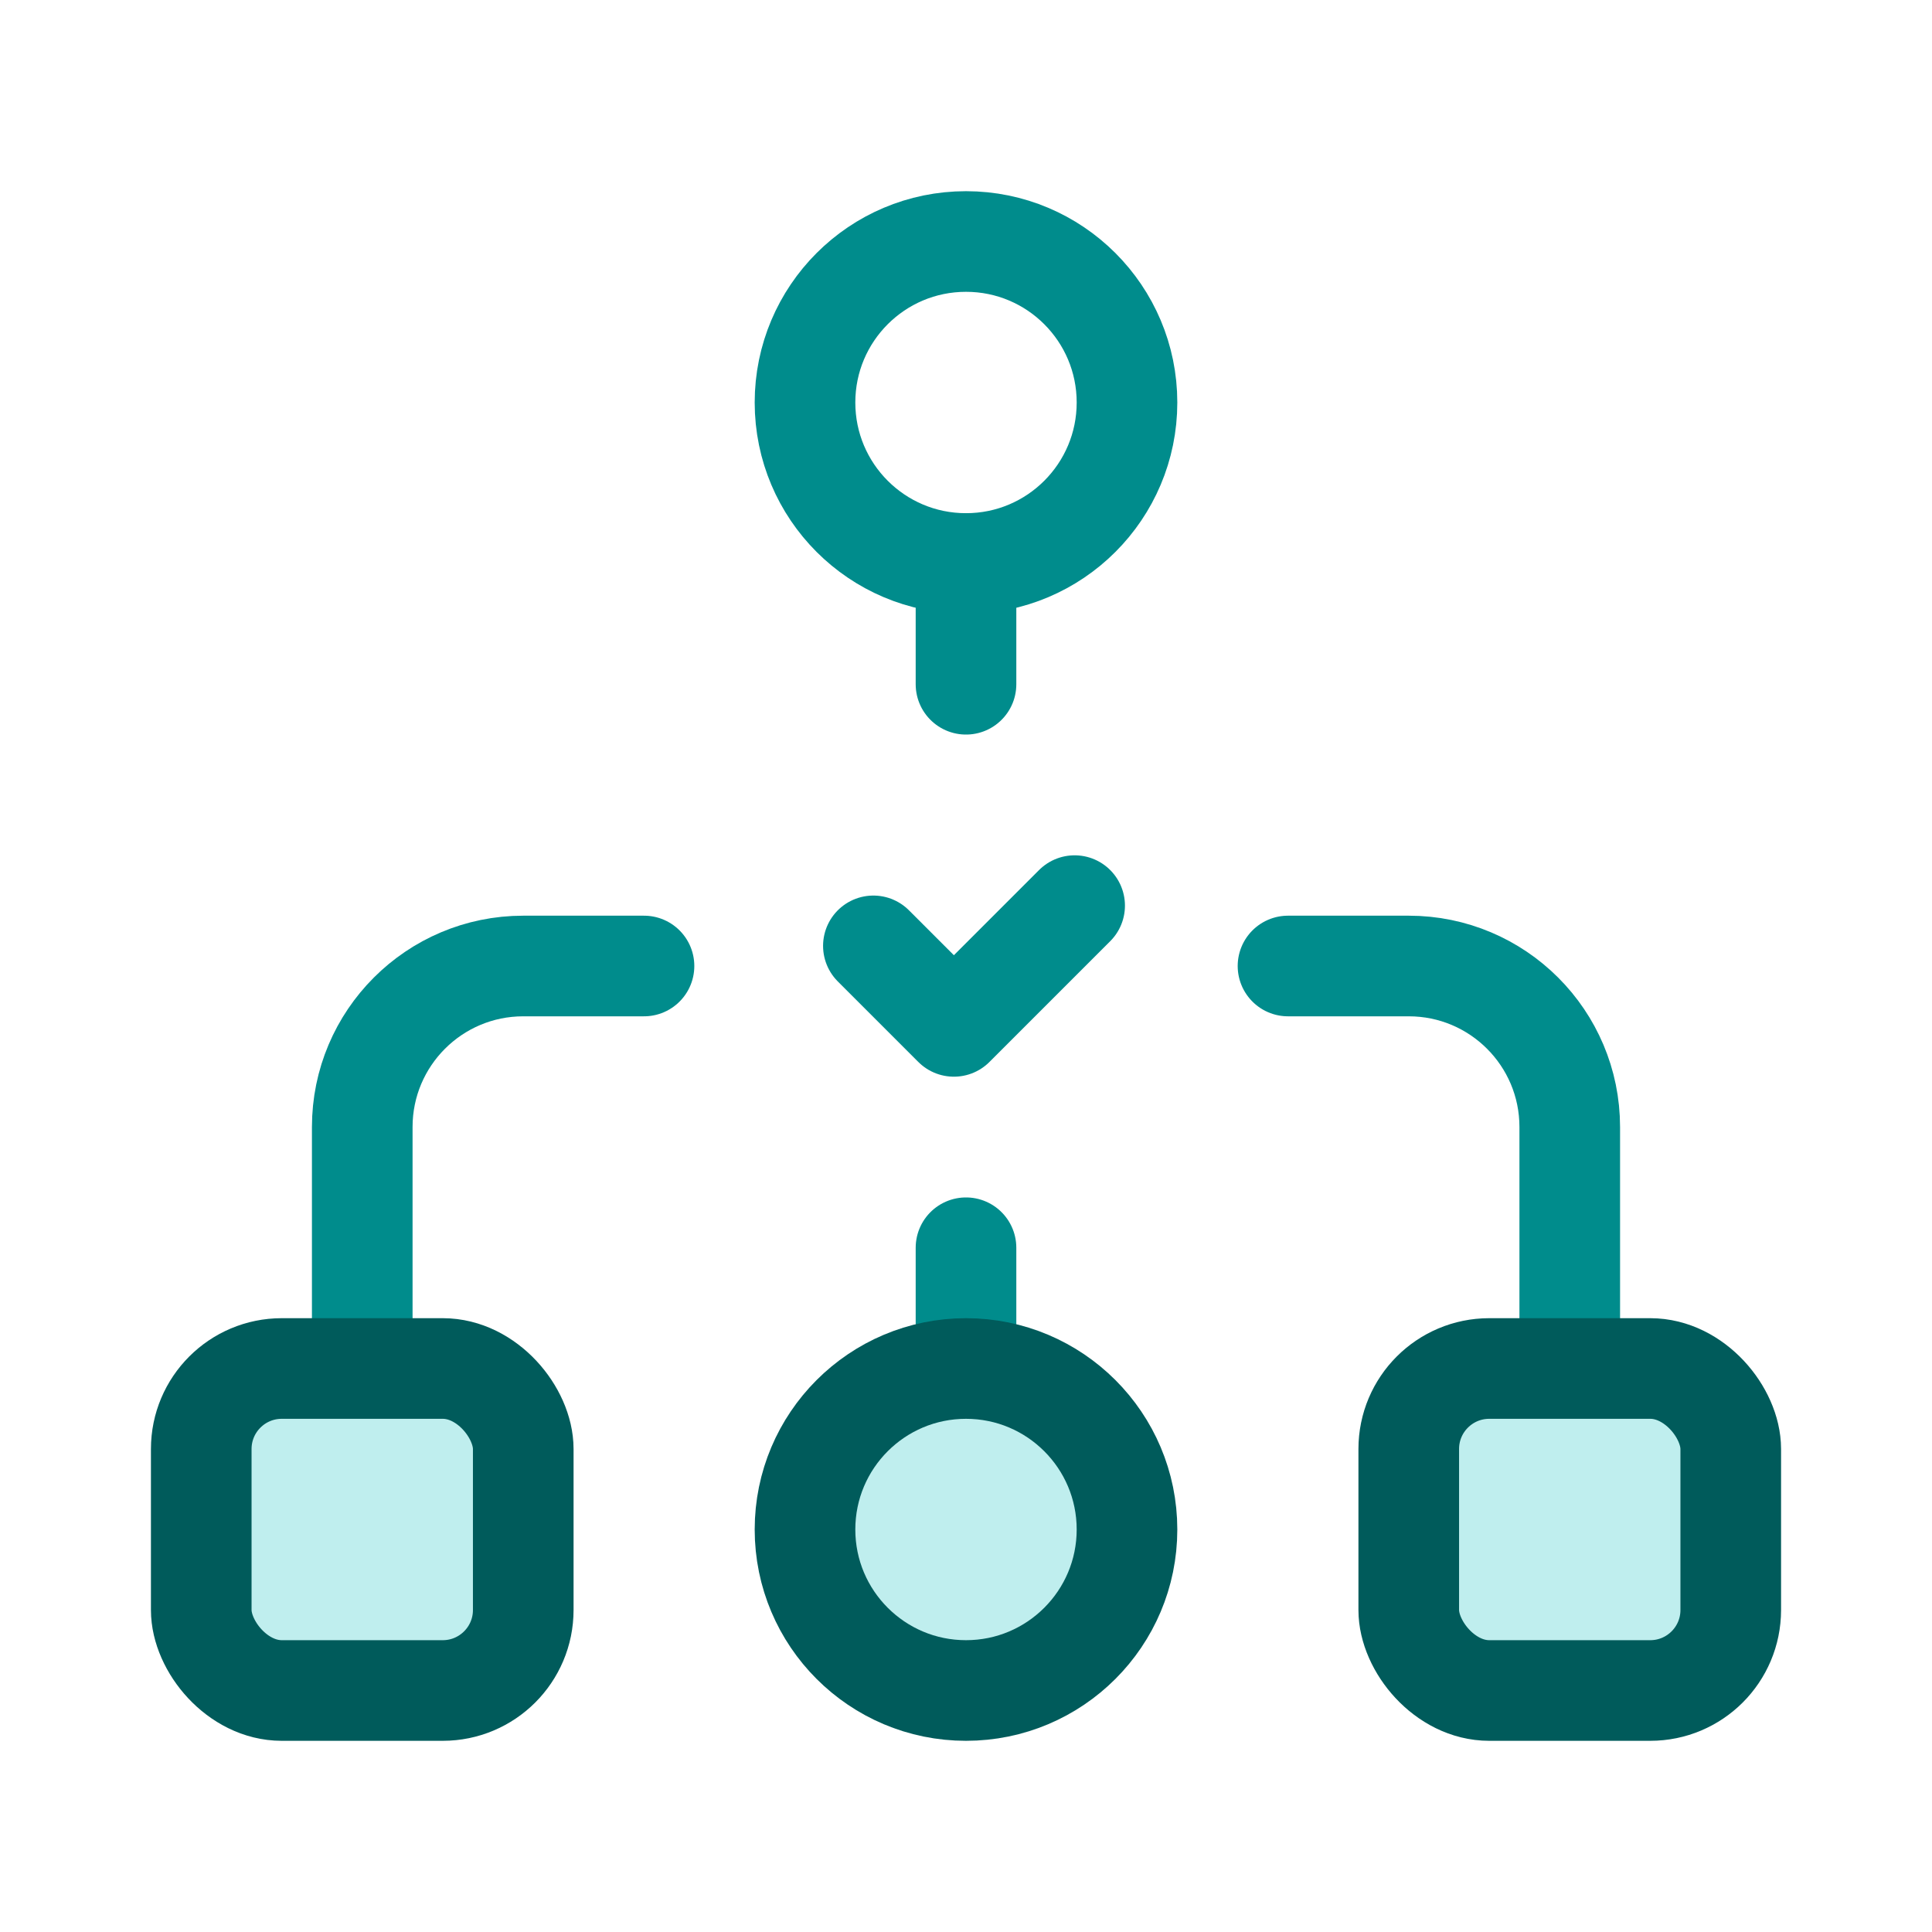
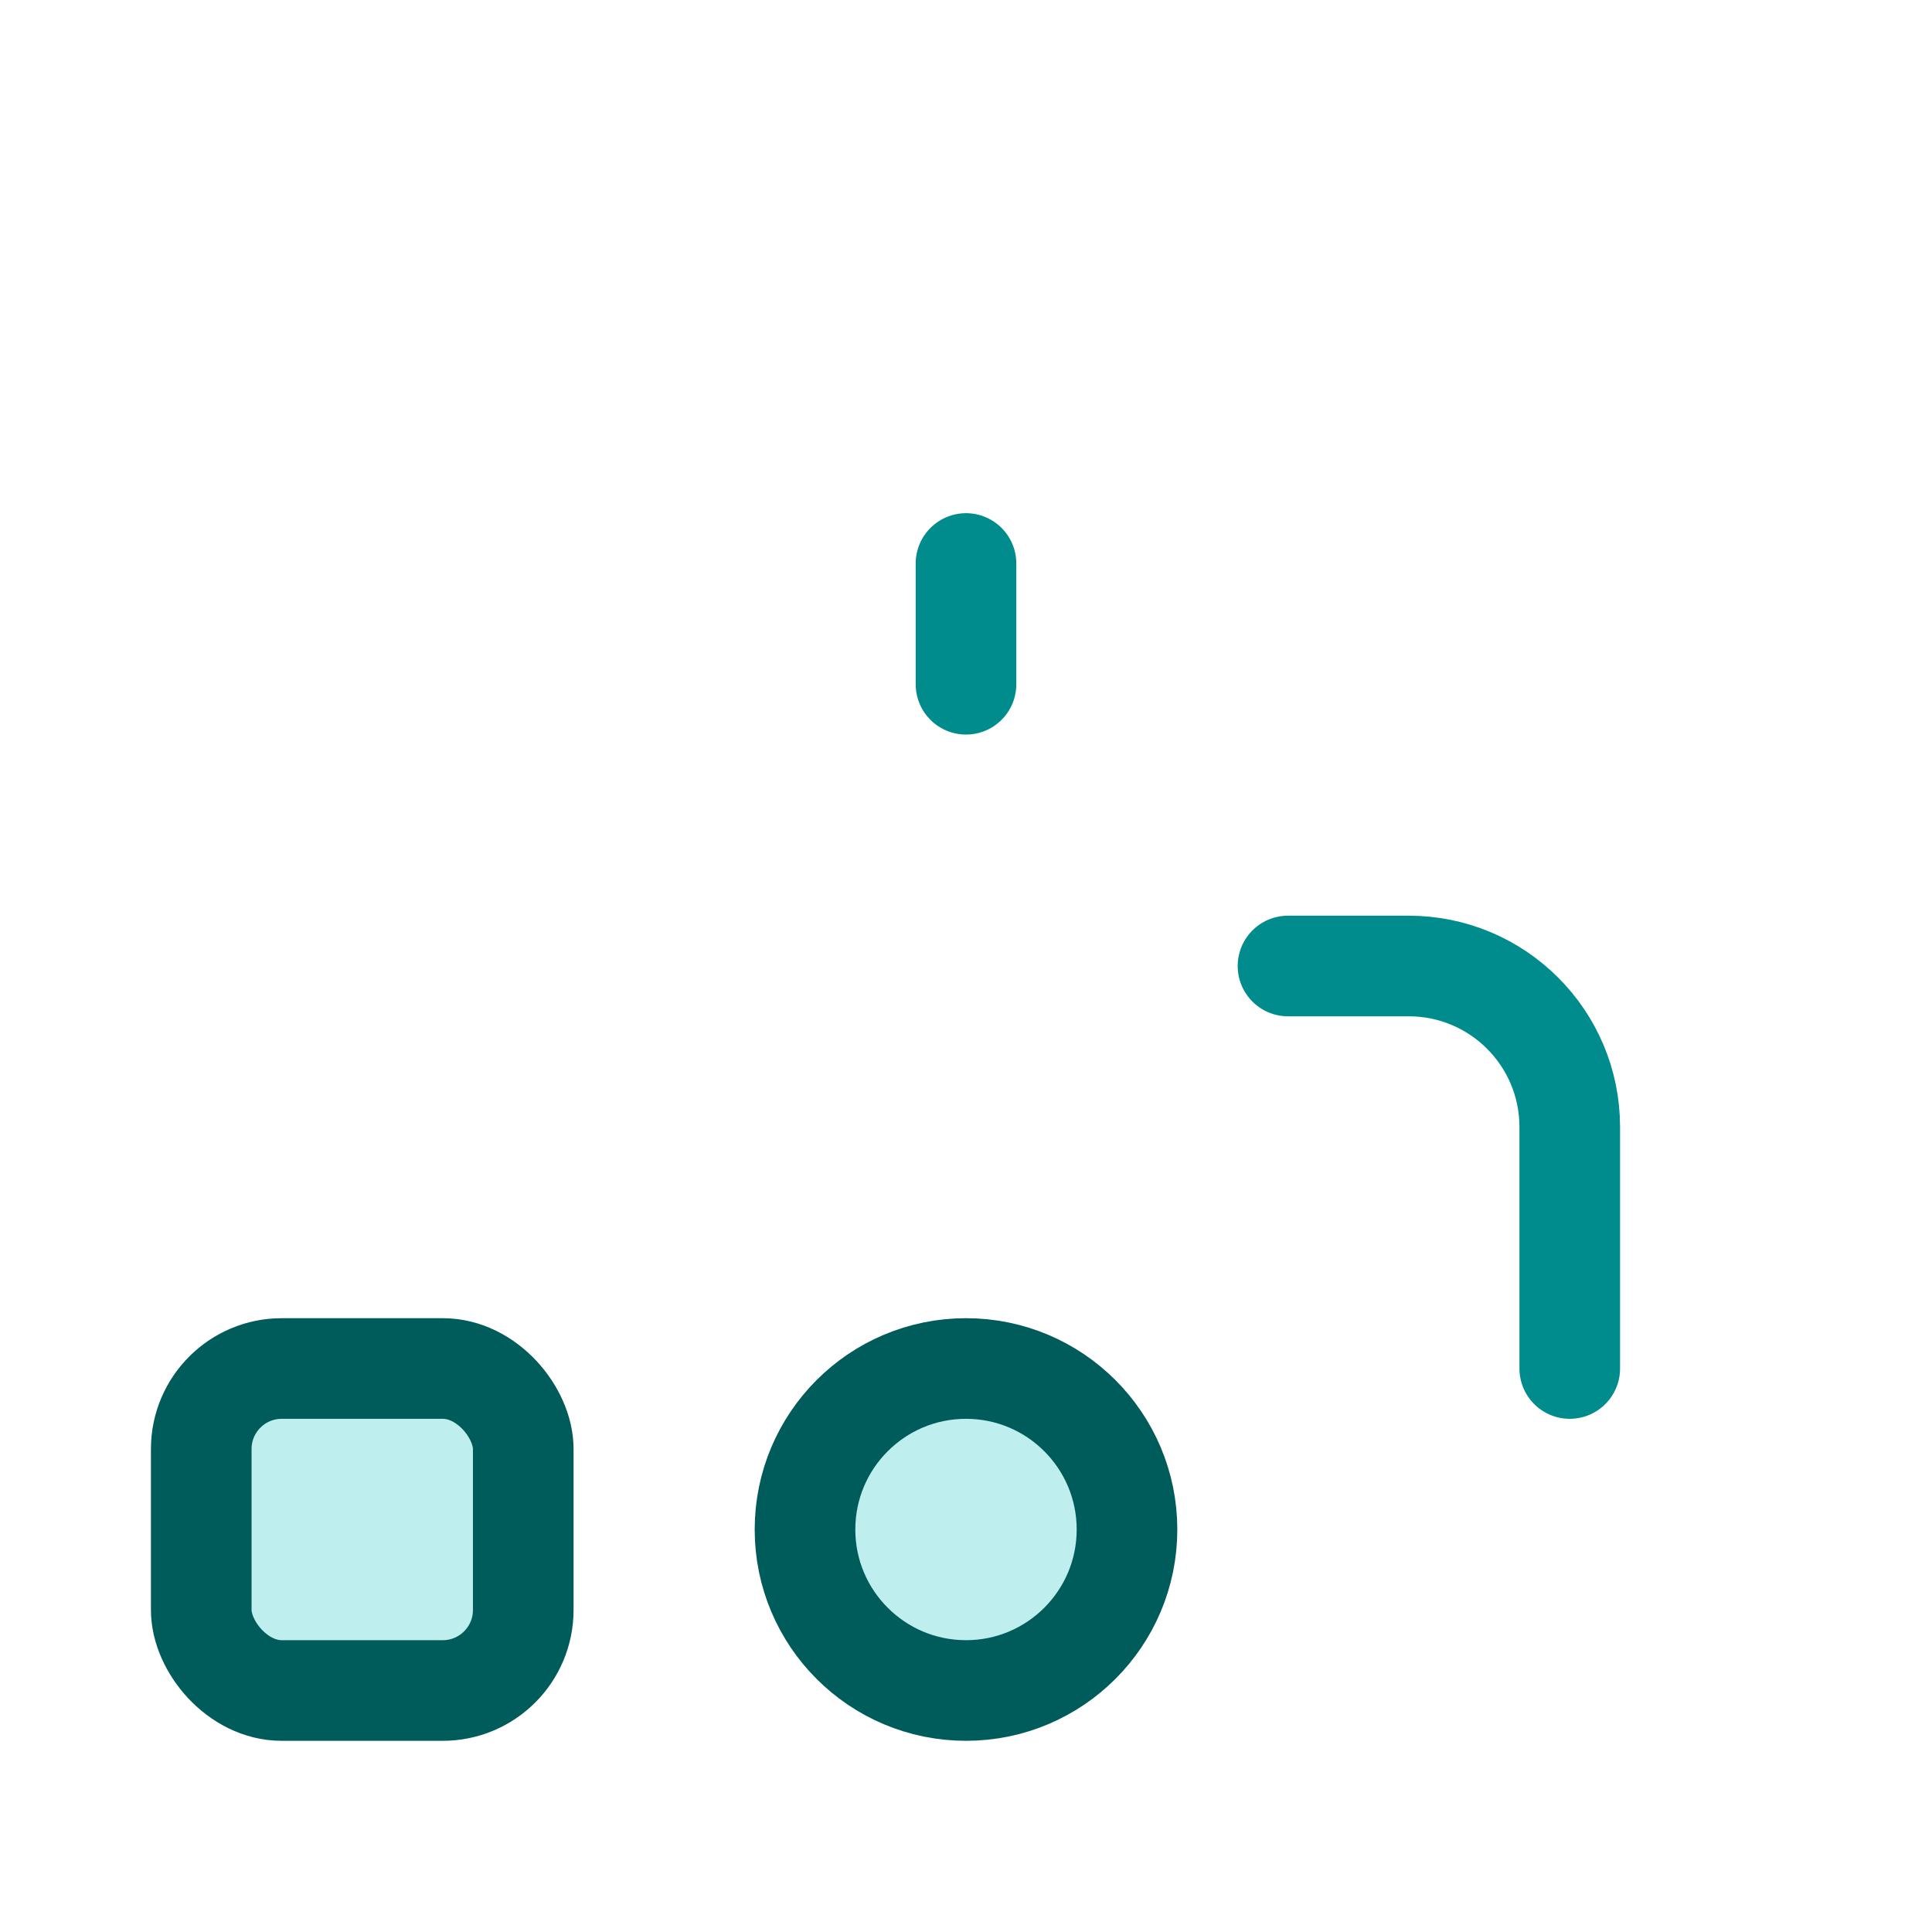
<svg xmlns="http://www.w3.org/2000/svg" width="48" height="48" viewBox="0 0 48 48" fill="none">
-   <path d="M16 24H13C10.791 24 9 25.791 9 28V34" stroke="#008C8C" stroke-width="2.5" stroke-linecap="round" stroke-linejoin="round" />
  <path d="M32 24H35C37.209 24 39 25.791 39 28V34" stroke="#008C8C" stroke-width="2.5" stroke-linecap="round" stroke-linejoin="round" />
-   <path d="M21.699 23.5L23.699 25.5L26.699 22.5" stroke="#008C8C" stroke-width="2.5" stroke-linecap="round" stroke-linejoin="round" />
-   <circle cx="24" cy="10" r="4" stroke="#008C8C" stroke-width="2.5" stroke-linecap="round" stroke-linejoin="round" />
  <path d="M24 14V17" stroke="#008C8C" stroke-width="2.5" stroke-linecap="round" stroke-linejoin="round" />
-   <path d="M24 34V31" stroke="#008C8C" stroke-width="2.5" stroke-linecap="round" stroke-linejoin="round" />
  <rect x="5" y="34" width="8" height="8" rx="2" fill="#BFEEEE" stroke="#005B5B" stroke-width="2.5" stroke-linecap="round" stroke-linejoin="round" />
-   <rect x="35" y="34" width="8" height="8" rx="2" fill="#BFEEEE" stroke="#005B5B" stroke-width="2.5" stroke-linecap="round" stroke-linejoin="round" />
  <circle cx="24" cy="38" r="4" fill="#BFEEEE" stroke="#005B5B" stroke-width="2.5" stroke-linecap="round" stroke-linejoin="round" />
</svg>